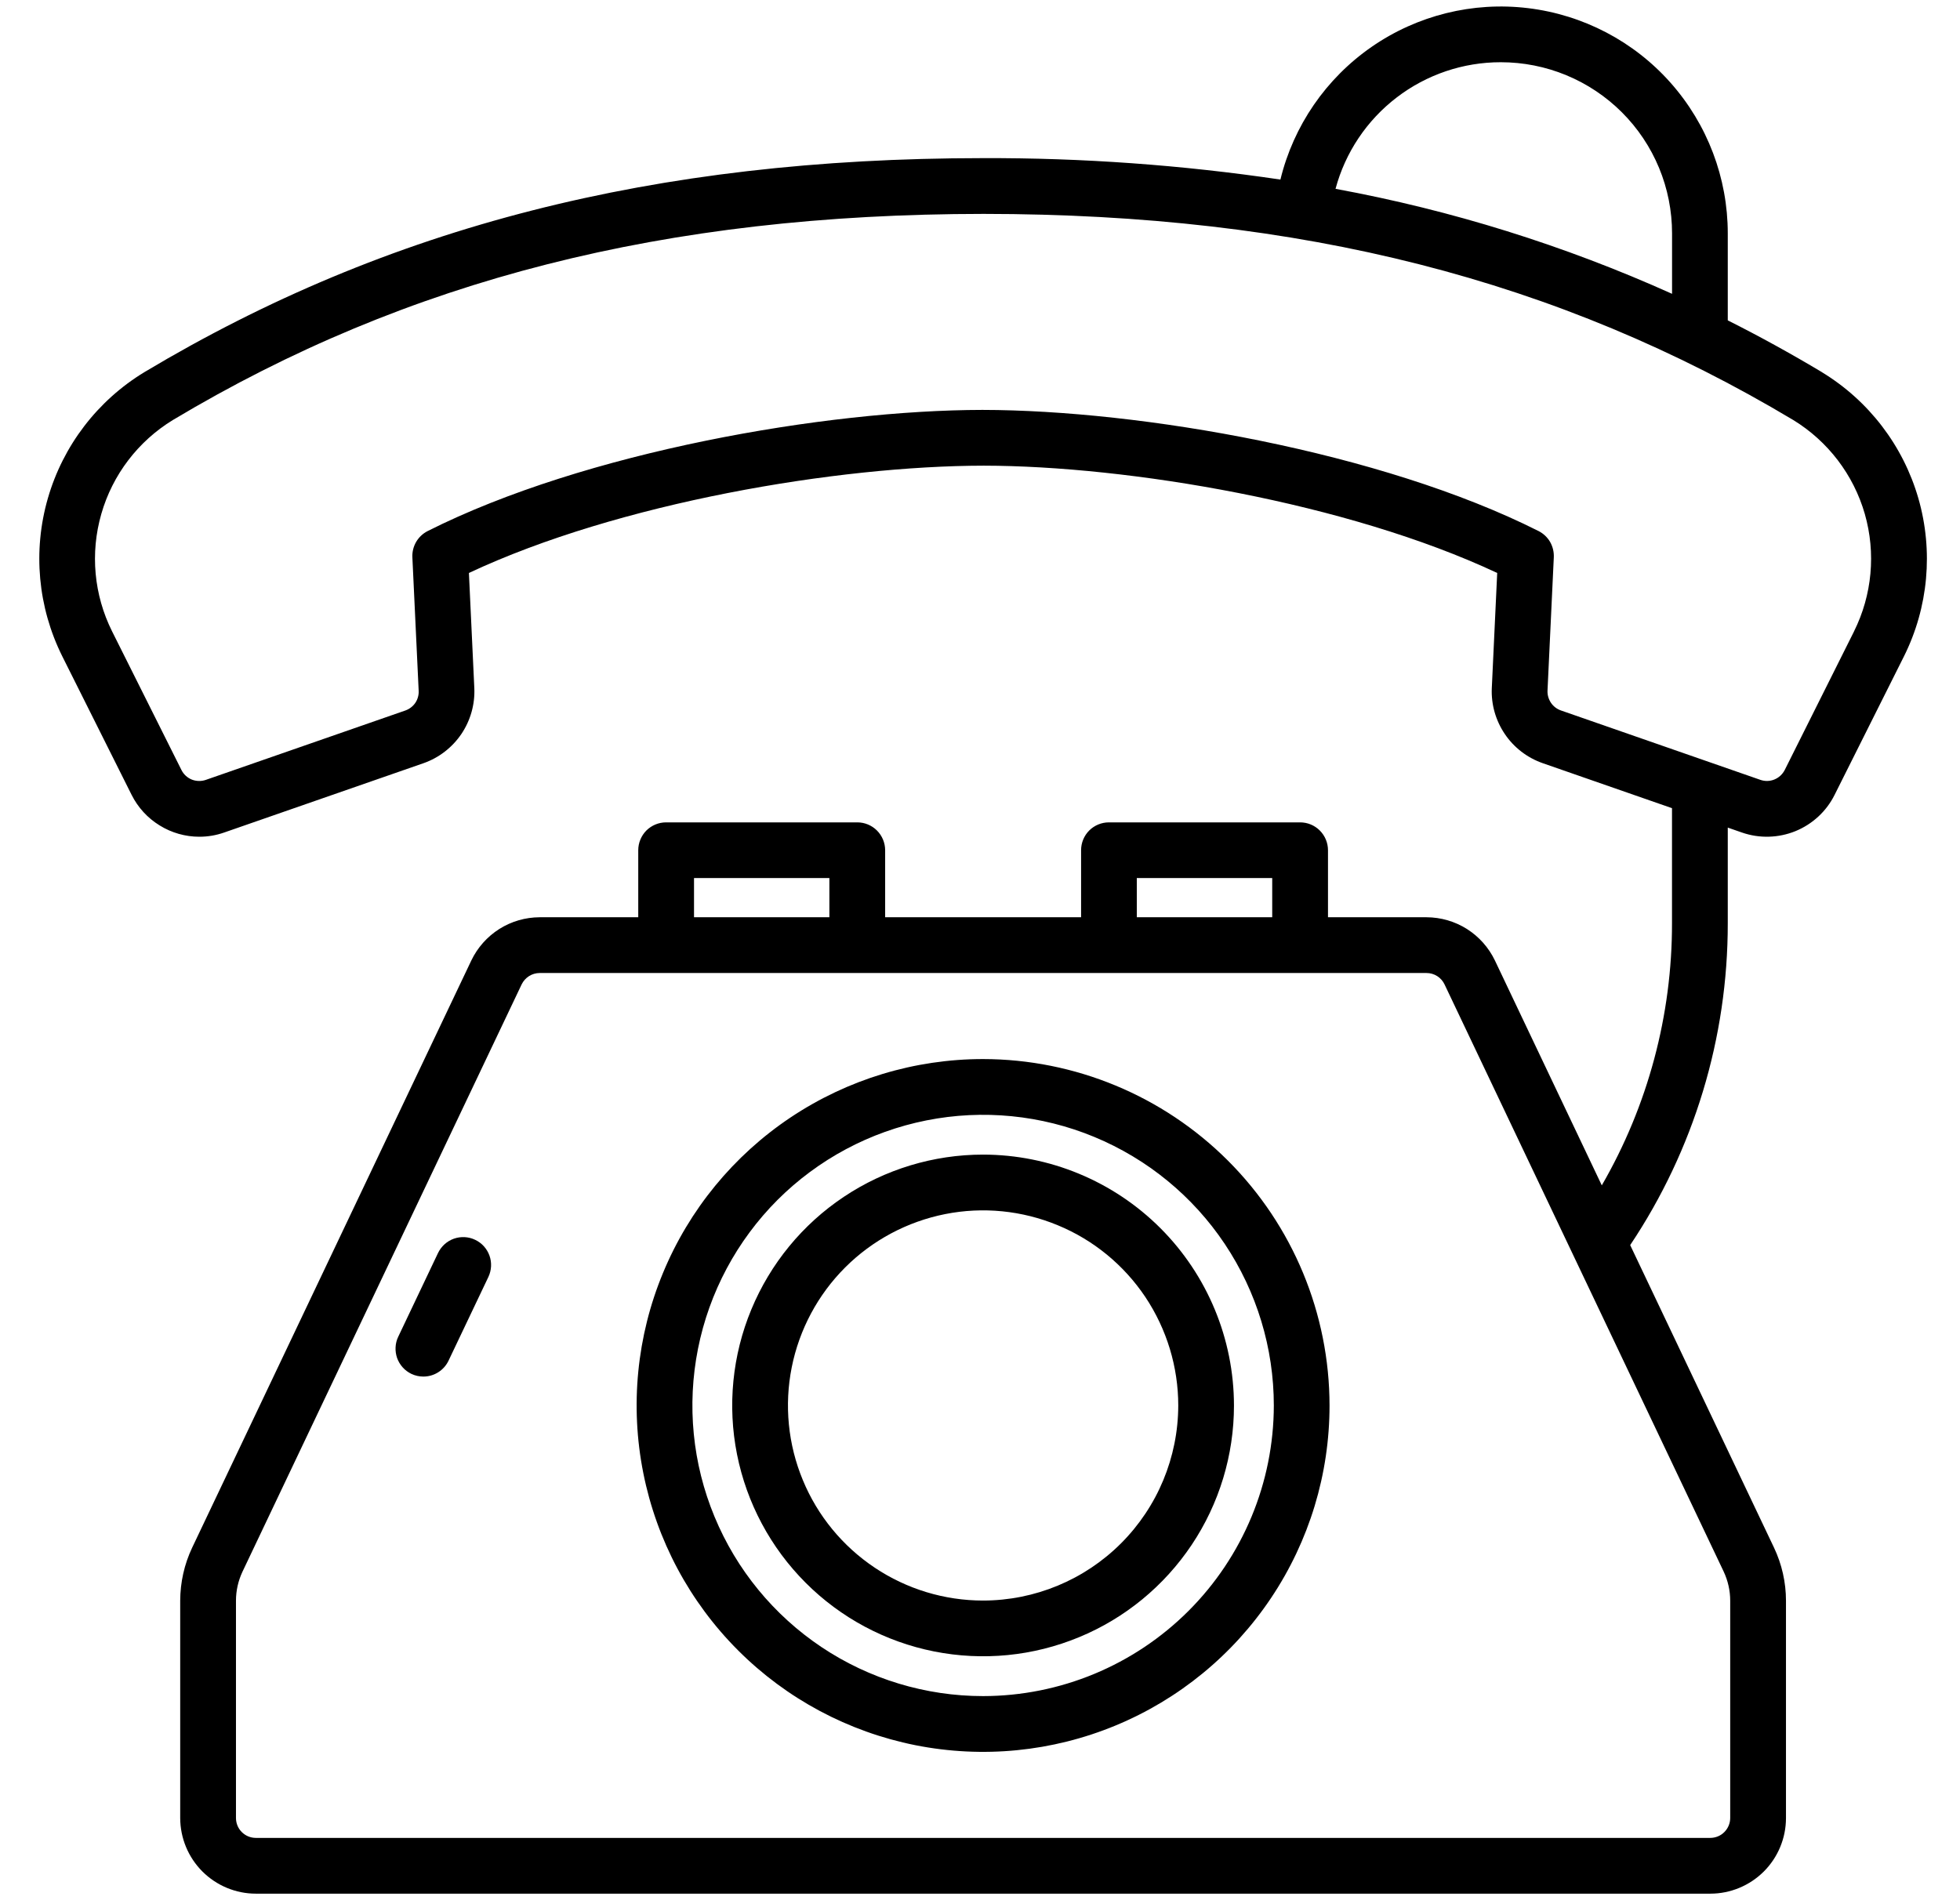
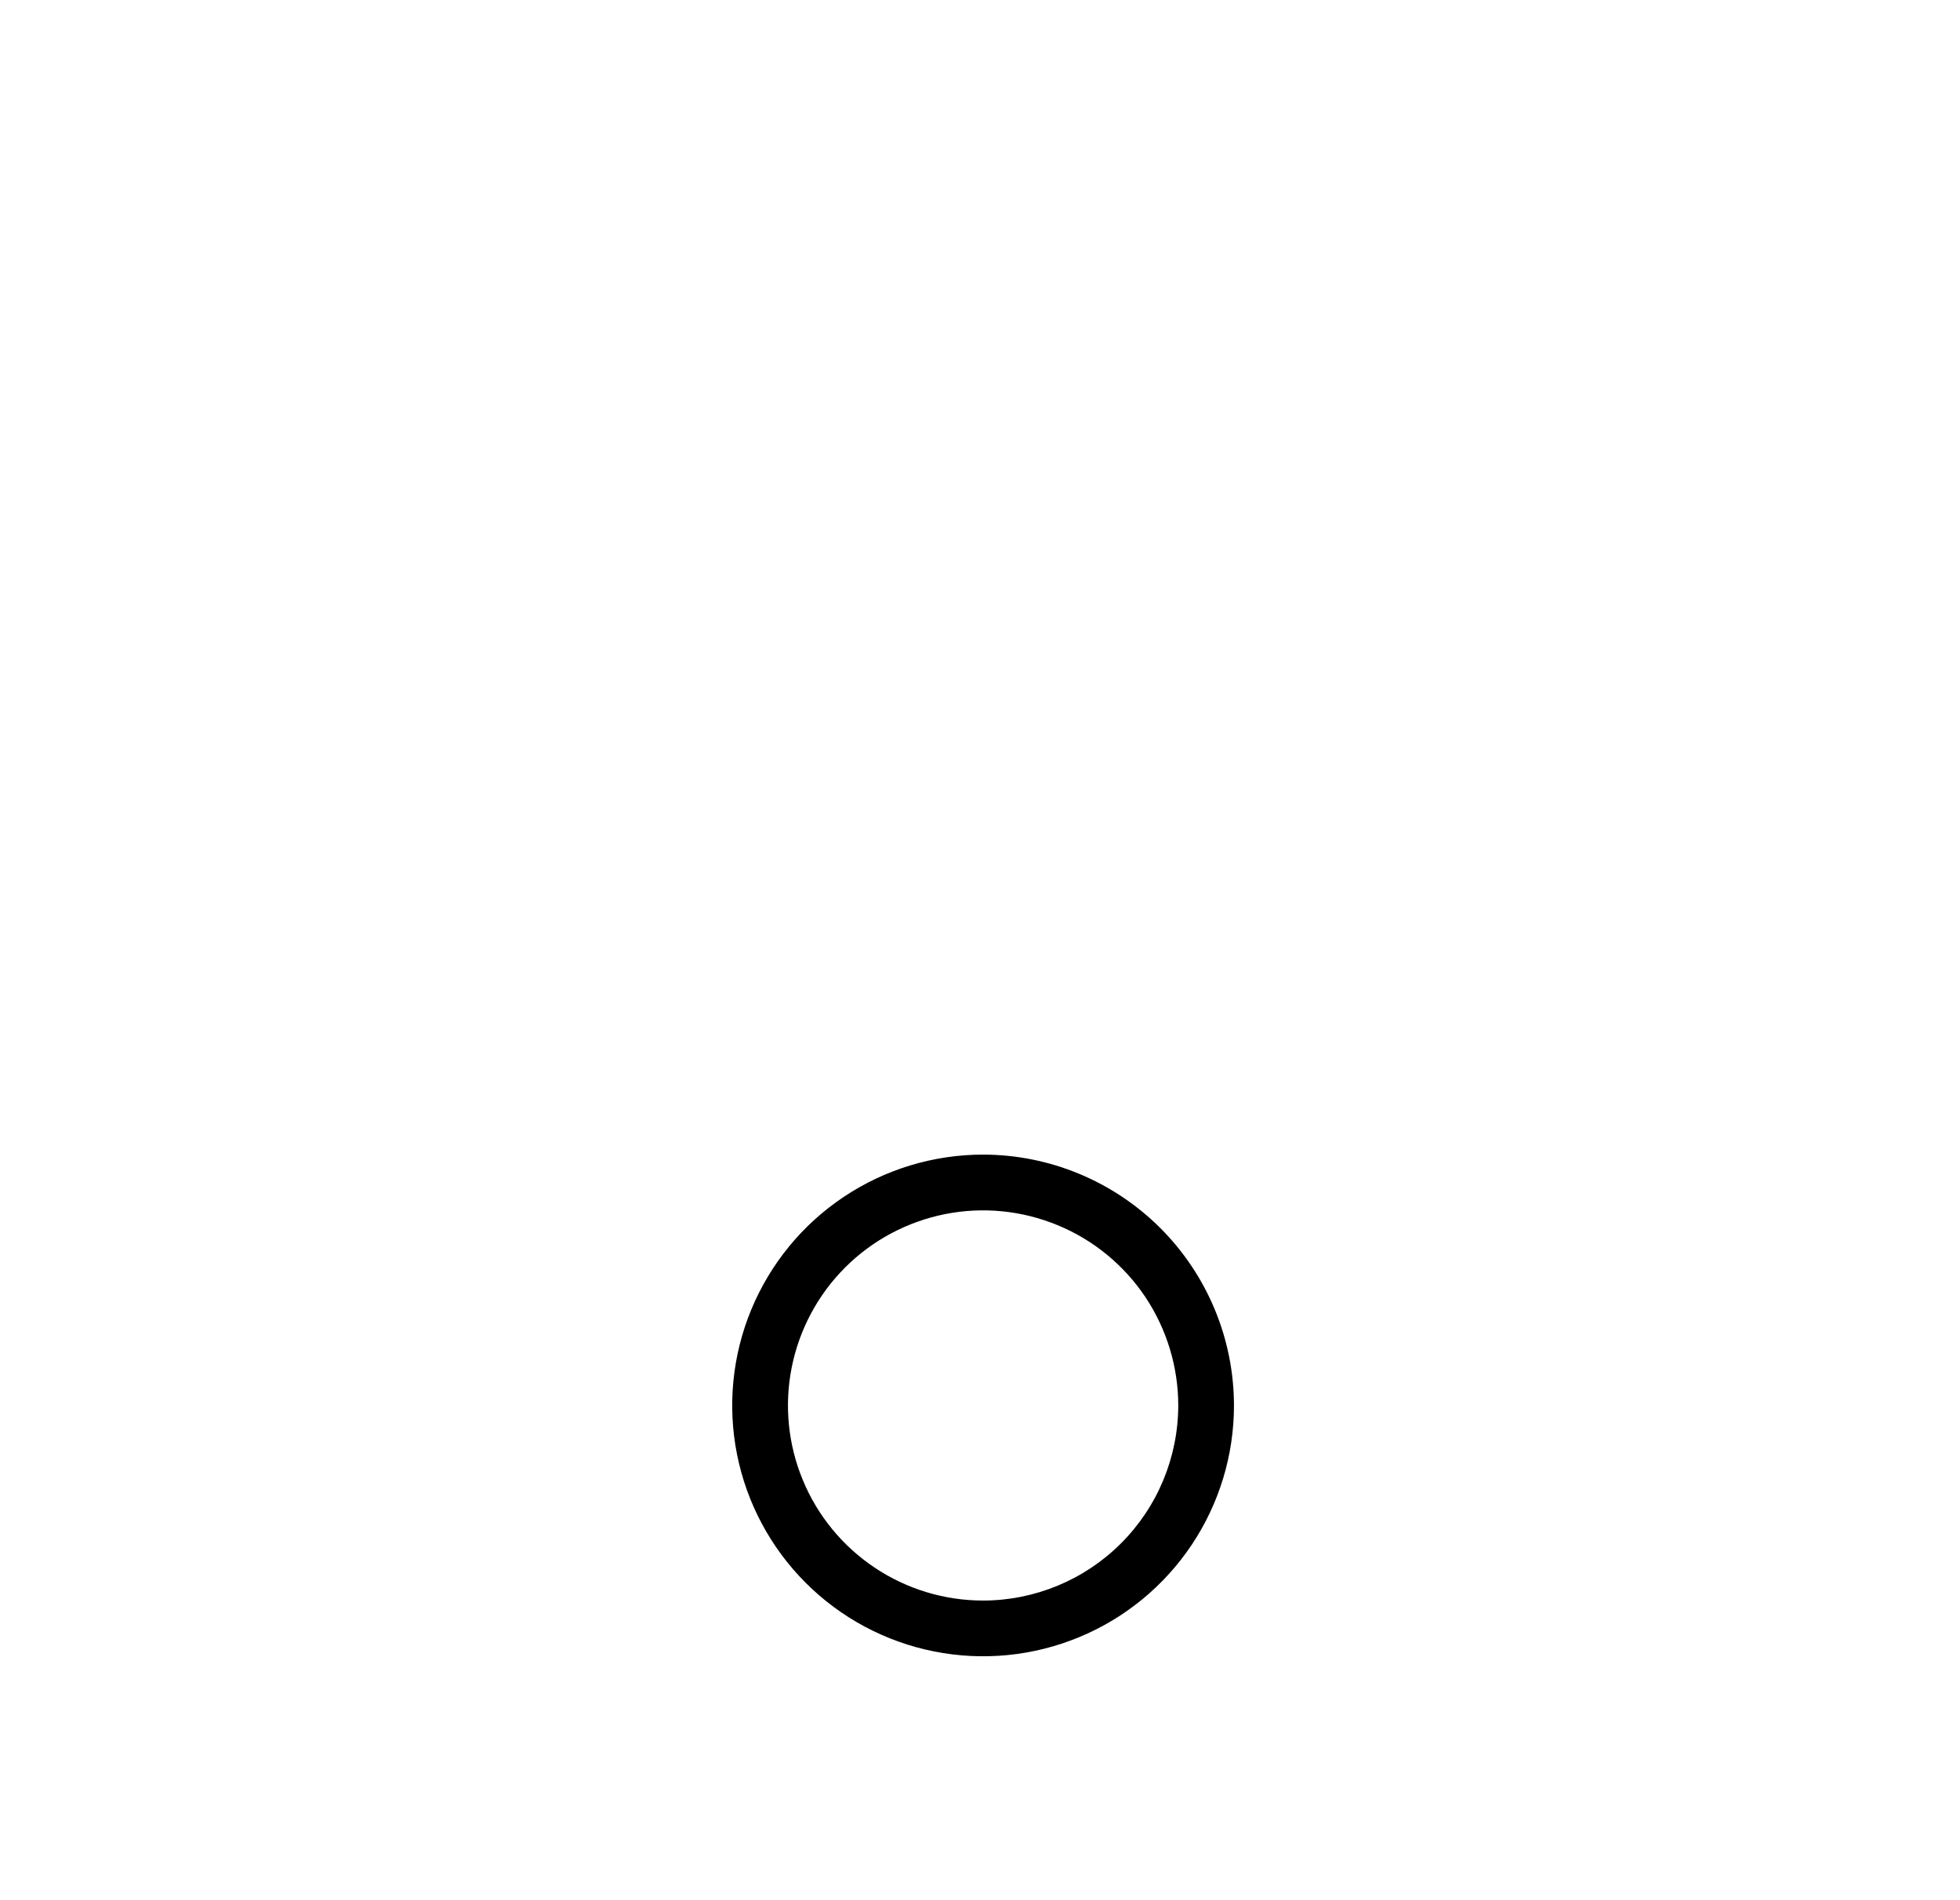
<svg xmlns="http://www.w3.org/2000/svg" width="33" height="32" viewBox="0 0 33 32" fill="none">
-   <path d="M8 20.879C7.888 20.825 7.759 20.819 7.642 20.86C7.524 20.902 7.429 20.989 7.375 21.101L6.705 22.511C6.678 22.567 6.663 22.627 6.66 22.689C6.657 22.75 6.666 22.812 6.686 22.87C6.707 22.928 6.739 22.981 6.78 23.027C6.821 23.073 6.871 23.11 6.927 23.137C6.99 23.167 7.059 23.182 7.128 23.182C7.217 23.182 7.304 23.157 7.379 23.109C7.454 23.062 7.514 22.994 7.552 22.914L8.223 21.504C8.276 21.391 8.283 21.262 8.241 21.145C8.199 21.028 8.113 20.932 8 20.879ZM16.552 17.835C15.398 17.835 14.271 18.177 13.311 18.818C12.352 19.459 11.604 20.37 11.163 21.436C10.721 22.502 10.606 23.675 10.831 24.806C11.056 25.938 11.611 26.977 12.427 27.793C13.242 28.609 14.282 29.164 15.413 29.39C16.545 29.615 17.717 29.5 18.783 29.058C19.849 28.617 20.76 27.869 21.401 26.91C22.043 25.951 22.385 24.824 22.385 23.67C22.384 22.123 21.769 20.64 20.675 19.546C19.582 18.453 18.099 17.837 16.552 17.835ZM16.552 28.563C15.584 28.563 14.637 28.276 13.832 27.738C13.028 27.2 12.4 26.436 12.03 25.541C11.659 24.647 11.563 23.663 11.752 22.713C11.941 21.764 12.407 20.892 13.091 20.207C13.776 19.523 14.648 19.057 15.598 18.868C16.547 18.679 17.532 18.776 18.426 19.147C19.32 19.518 20.085 20.145 20.622 20.95C21.16 21.756 21.447 22.702 21.447 23.67C21.445 24.967 20.928 26.211 20.011 27.128C19.093 28.046 17.849 28.562 16.552 28.563Z" fill="black" />
  <path d="M16.552 19.444C15.717 19.444 14.9 19.692 14.206 20.156C13.511 20.62 12.97 21.28 12.65 22.052C12.33 22.823 12.246 23.673 12.409 24.492C12.572 25.311 12.974 26.064 13.565 26.655C14.155 27.246 14.908 27.648 15.727 27.811C16.547 27.974 17.396 27.891 18.168 27.571C18.94 27.252 19.599 26.711 20.064 26.016C20.528 25.322 20.776 24.505 20.776 23.67C20.775 22.55 20.33 21.476 19.538 20.683C18.746 19.891 17.672 19.445 16.552 19.444ZM16.552 26.954C15.902 26.954 15.267 26.761 14.727 26.4C14.187 26.039 13.765 25.526 13.517 24.925C13.268 24.325 13.203 23.664 13.33 23.027C13.457 22.39 13.77 21.804 14.229 21.345C14.689 20.885 15.275 20.573 15.912 20.446C16.549 20.319 17.21 20.385 17.81 20.634C18.411 20.882 18.924 21.304 19.285 21.844C19.645 22.385 19.838 23.02 19.838 23.67C19.836 24.541 19.49 25.375 18.874 25.991C18.258 26.607 17.423 26.953 16.552 26.954Z" fill="black" />
-   <path d="M30.675 6.267C30.153 5.955 29.625 5.664 29.09 5.395V3.931C29.09 2.997 28.748 2.095 28.128 1.395C27.509 0.696 26.654 0.249 25.726 0.137C24.799 0.025 23.862 0.257 23.094 0.789C22.326 1.321 21.779 2.116 21.558 3.024C19.897 2.778 18.221 2.657 16.542 2.663C11.022 2.666 6.537 3.811 2.431 6.267C1.642 6.746 1.062 7.504 0.806 8.391C0.55 9.277 0.637 10.227 1.049 11.053L2.216 13.386C2.322 13.598 2.485 13.776 2.687 13.9C2.888 14.025 3.12 14.091 3.357 14.091C3.499 14.091 3.64 14.067 3.774 14.02L7.132 12.852C7.391 12.761 7.614 12.588 7.768 12.361C7.921 12.134 7.998 11.863 7.986 11.589L7.895 9.649C10.414 8.466 14.106 7.845 16.562 7.842C18.998 7.845 22.689 8.466 25.208 9.649L25.117 11.589C25.105 11.863 25.182 12.133 25.336 12.361C25.489 12.588 25.712 12.76 25.971 12.851L28.151 13.61V15.546C28.153 17.097 27.745 18.62 26.969 19.962L25.169 16.174C25.065 15.957 24.902 15.774 24.699 15.645C24.495 15.516 24.259 15.448 24.019 15.447H22.359V14.318C22.359 14.194 22.309 14.074 22.221 13.986C22.133 13.898 22.014 13.849 21.889 13.849H18.671C18.547 13.849 18.427 13.898 18.339 13.986C18.251 14.074 18.202 14.194 18.202 14.318V15.447H14.903V14.318C14.903 14.194 14.853 14.074 14.765 13.986C14.677 13.898 14.558 13.849 14.434 13.849H11.215C11.091 13.849 10.972 13.898 10.883 13.986C10.796 14.074 10.746 14.194 10.746 14.318V15.447H9.086C8.845 15.448 8.61 15.516 8.406 15.645C8.203 15.774 8.04 15.957 7.936 16.174L3.235 26.064C3.103 26.343 3.035 26.648 3.034 26.956V30.616C3.035 30.954 3.169 31.278 3.408 31.517C3.647 31.755 3.97 31.89 4.308 31.89H28.797C29.134 31.89 29.458 31.755 29.697 31.517C29.936 31.278 30.07 30.954 30.07 30.616V26.956C30.07 26.648 30.001 26.343 29.869 26.064L27.447 20.968C28.52 19.364 29.092 17.477 29.09 15.546V13.937L29.331 14.021C29.623 14.122 29.942 14.113 30.229 13.997C30.515 13.88 30.75 13.664 30.888 13.387L32.056 11.054C32.468 10.229 32.554 9.278 32.299 8.392C32.043 7.505 31.463 6.747 30.675 6.268V6.267ZM19.14 14.787H21.42V15.447H19.14V14.787ZM11.685 14.787H13.964V15.447H11.685V14.787ZM29.131 26.956V30.616C29.131 30.705 29.095 30.79 29.032 30.853C28.97 30.916 28.884 30.951 28.795 30.951H4.308C4.219 30.951 4.134 30.916 4.071 30.853C4.008 30.79 3.973 30.705 3.973 30.616V26.956C3.973 26.787 4.011 26.62 4.083 26.467L8.783 16.577C8.811 16.52 8.854 16.472 8.907 16.438C8.961 16.404 9.023 16.386 9.086 16.386H24.019C24.082 16.386 24.144 16.404 24.198 16.438C24.251 16.472 24.294 16.52 24.321 16.577L29.021 26.466C29.093 26.62 29.131 26.787 29.131 26.956ZM25.269 1.048C25.647 1.048 26.022 1.122 26.372 1.267C26.722 1.412 27.04 1.624 27.308 1.892C27.576 2.16 27.788 2.477 27.933 2.827C28.078 3.177 28.152 3.552 28.152 3.931V4.948C26.341 4.133 24.439 3.539 22.486 3.18C22.65 2.568 23.012 2.027 23.515 1.642C24.018 1.256 24.635 1.047 25.269 1.048ZM31.216 10.633L30.049 12.967C30.012 13.039 29.951 13.096 29.875 13.127C29.8 13.158 29.716 13.16 29.639 13.133L26.28 11.964C26.212 11.94 26.153 11.895 26.113 11.835C26.073 11.775 26.052 11.704 26.055 11.632L26.161 9.384C26.165 9.294 26.143 9.204 26.098 9.125C26.052 9.047 25.985 8.984 25.904 8.943C23.254 7.608 19.199 6.906 16.541 6.903C13.905 6.906 9.85 7.608 7.201 8.943C7.12 8.984 7.053 9.047 7.007 9.125C6.961 9.204 6.939 9.294 6.943 9.384L7.049 11.632C7.053 11.704 7.033 11.776 6.993 11.836C6.952 11.896 6.893 11.941 6.825 11.965L3.464 13.134C3.388 13.16 3.304 13.158 3.228 13.128C3.153 13.097 3.091 13.04 3.055 12.967L1.888 10.634C1.581 10.02 1.516 9.314 1.706 8.654C1.895 7.995 2.325 7.431 2.911 7.073C6.865 4.708 11.198 3.605 16.562 3.602C21.906 3.605 26.237 4.708 30.192 7.073C30.777 7.431 31.207 7.995 31.397 8.654C31.586 9.314 31.521 10.02 31.215 10.634L31.216 10.633Z" fill="black" />
</svg>